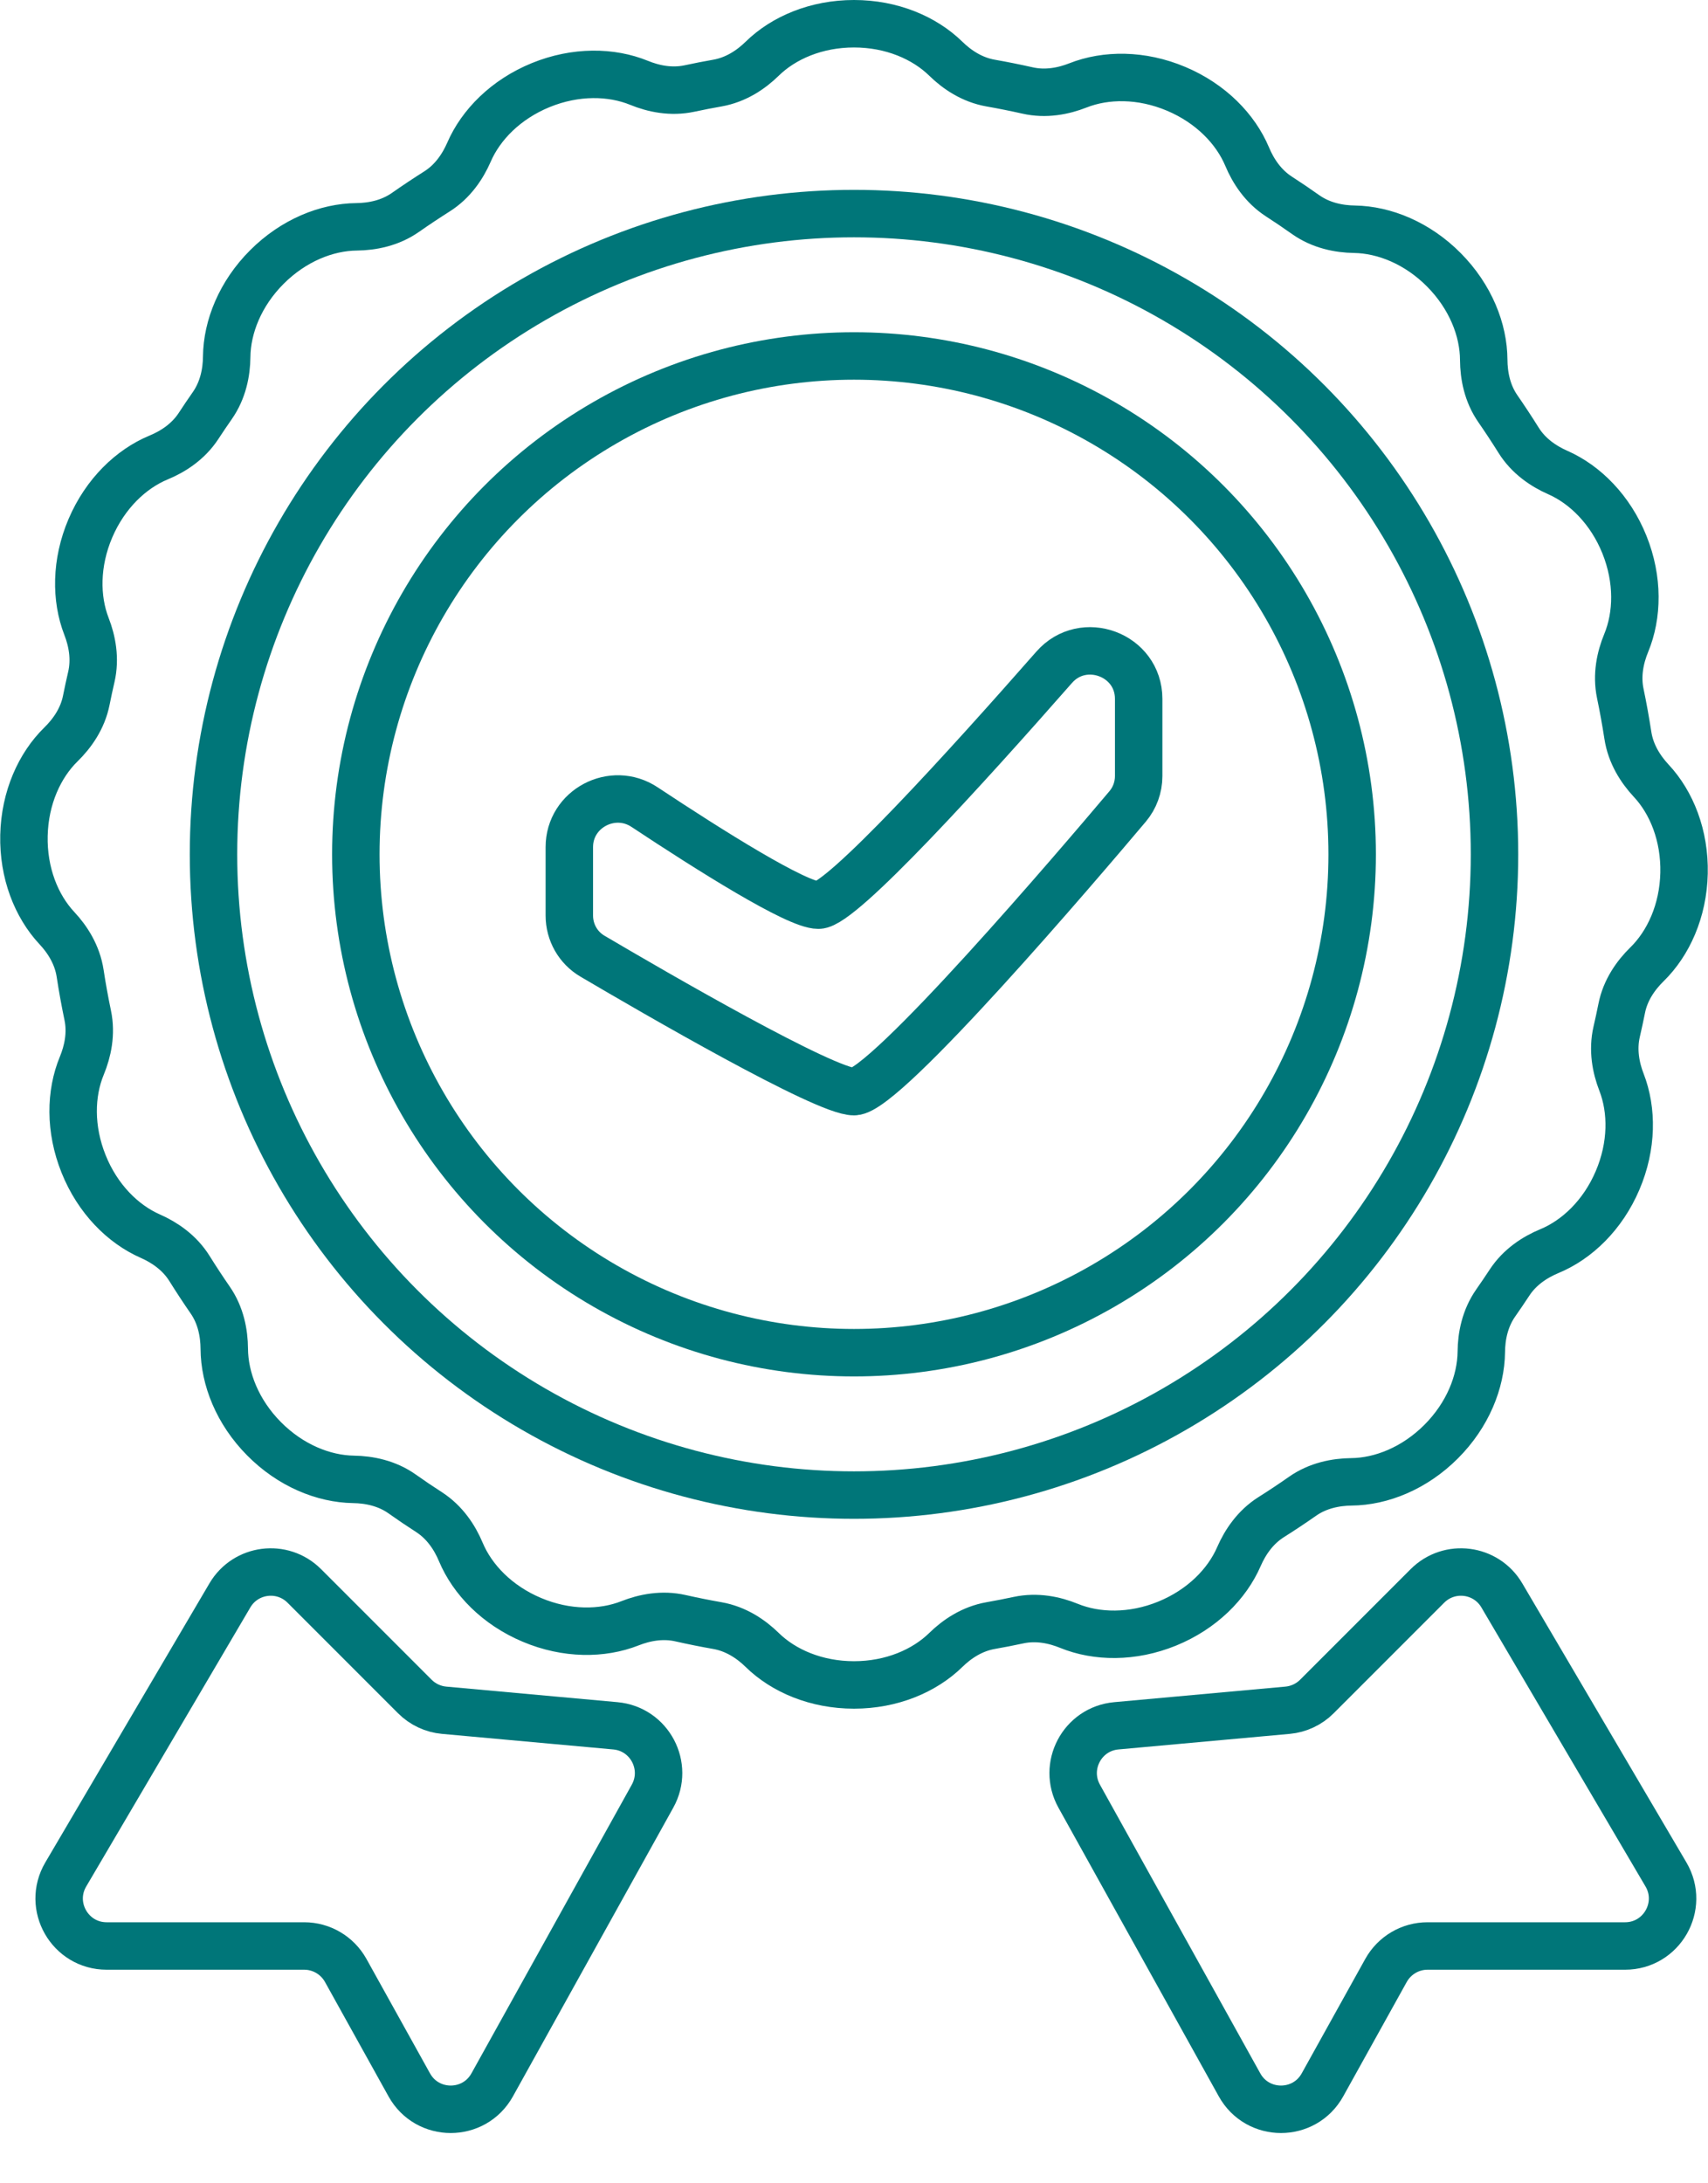
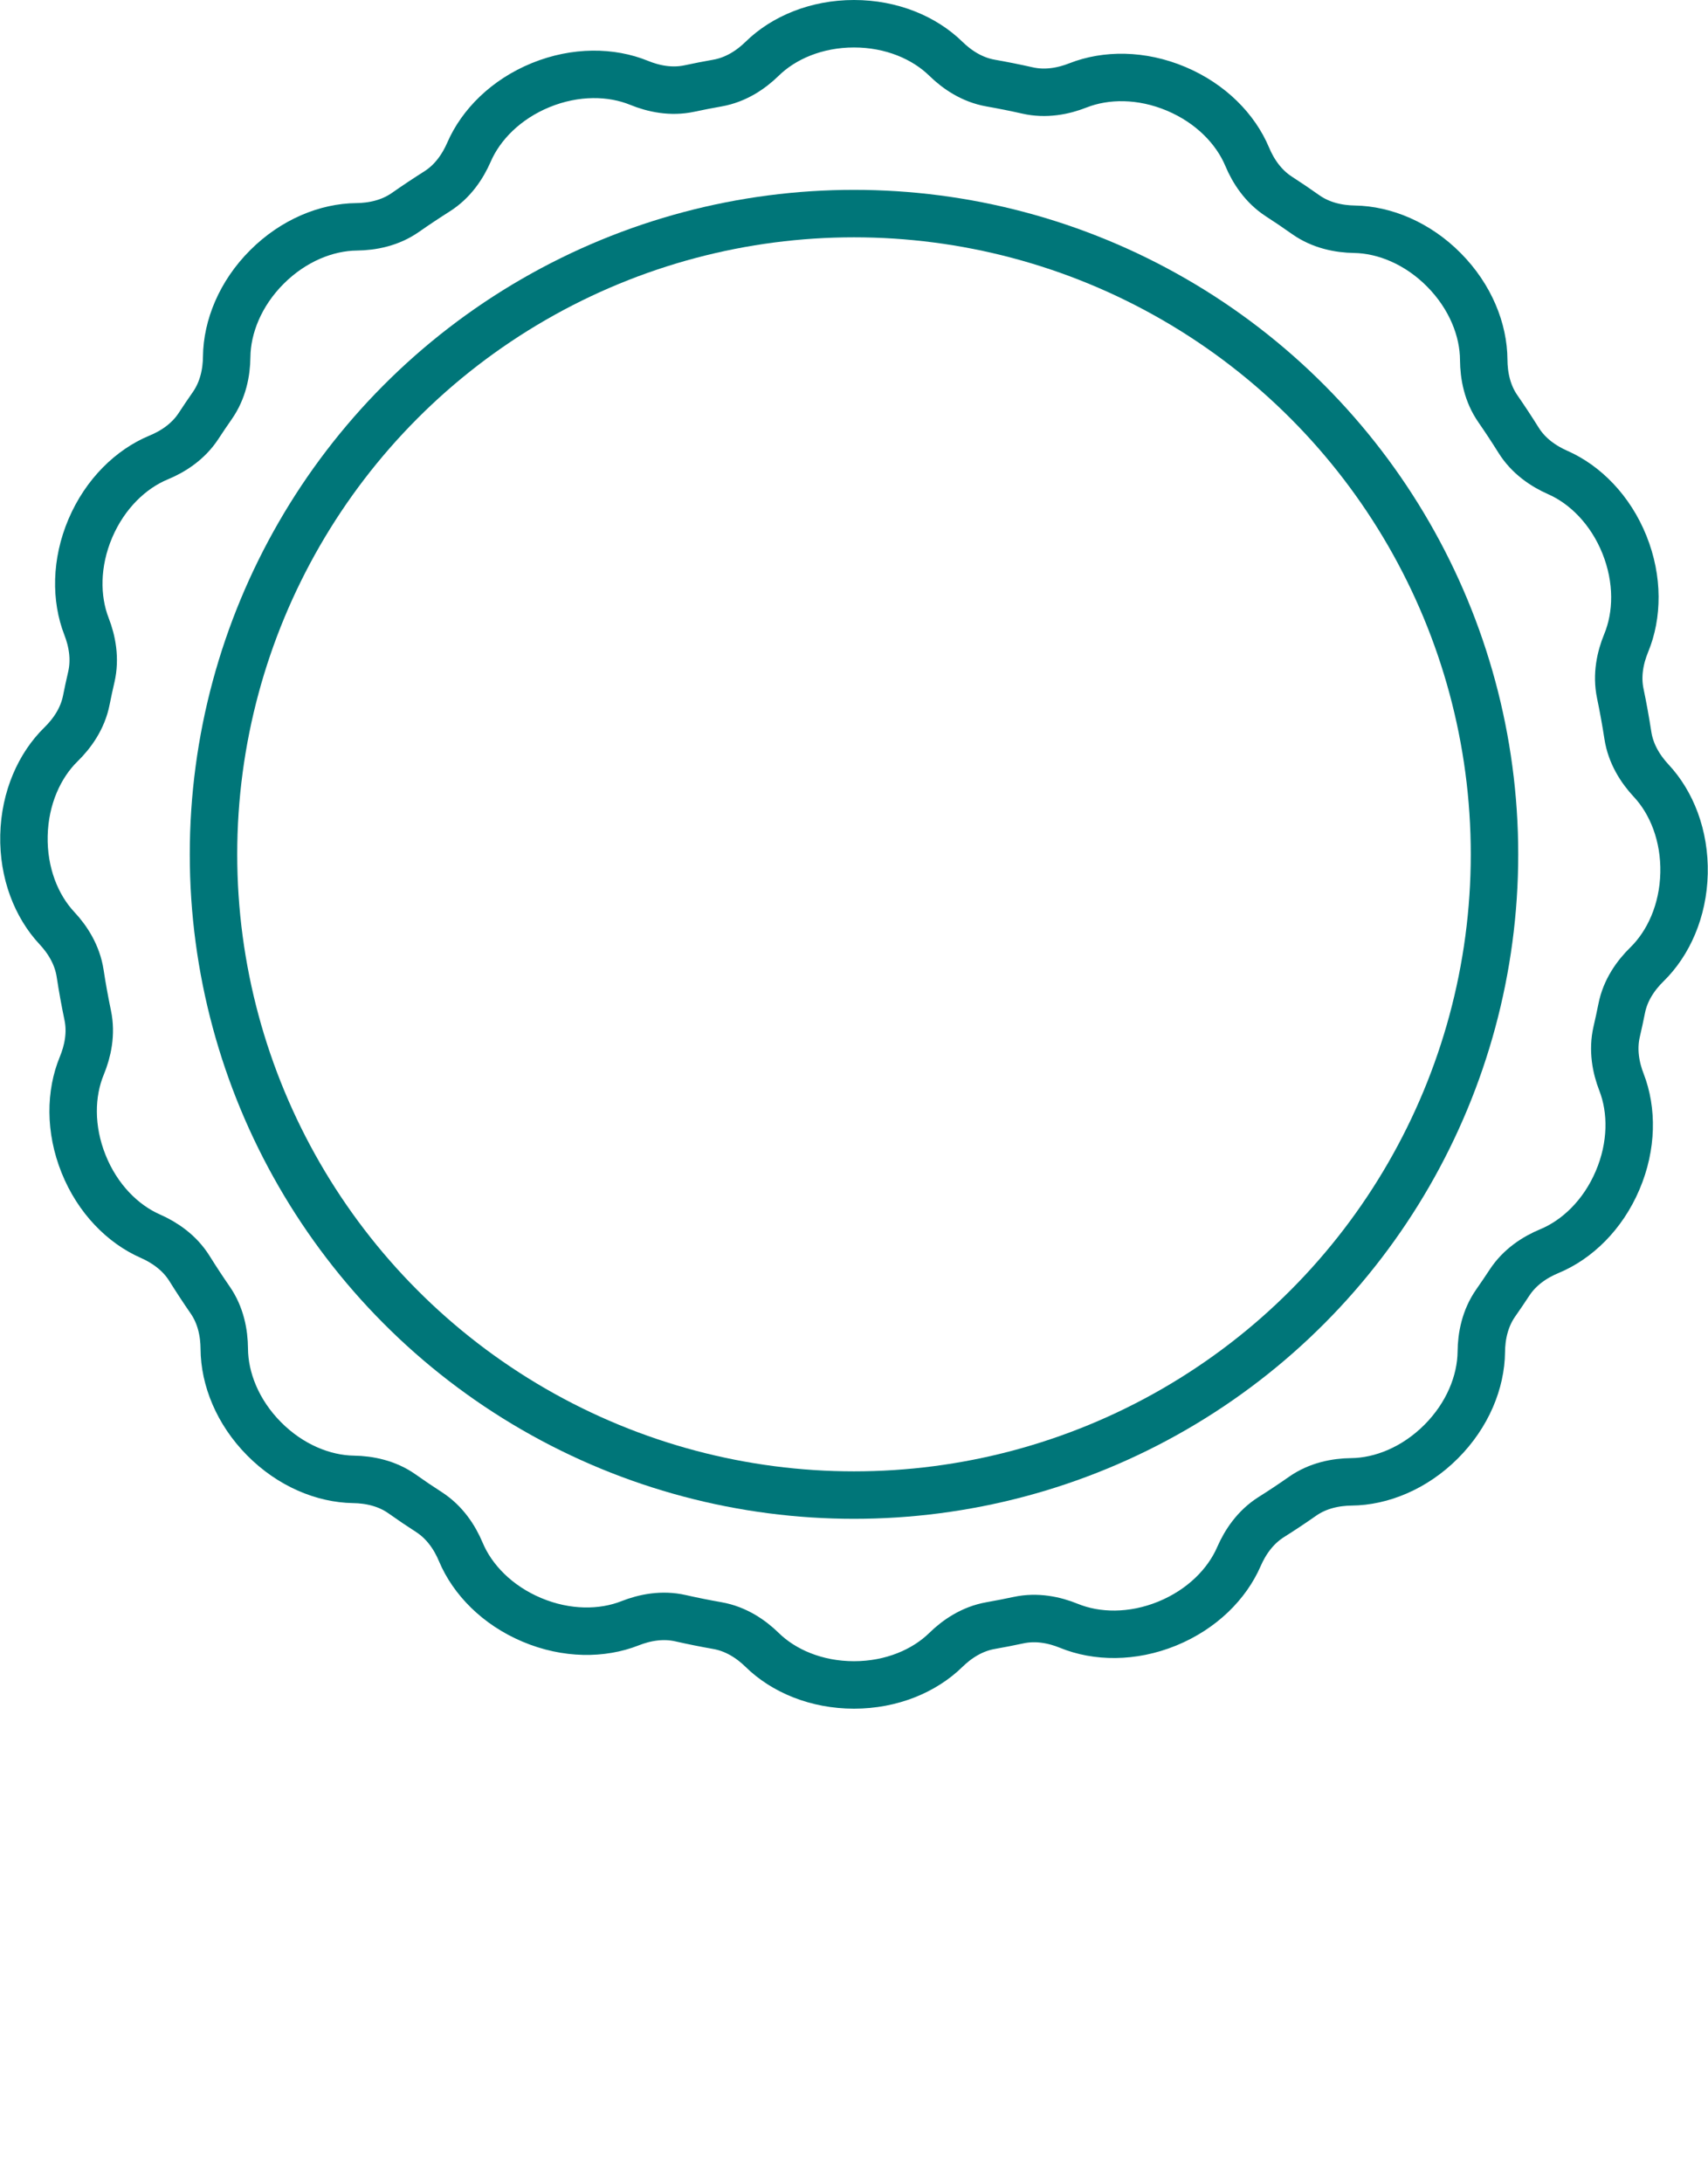
<svg xmlns="http://www.w3.org/2000/svg" width="36" height="46" viewBox="0 0 36 46" fill="none">
  <path d="M11.399 1.792C12.134 1.493 12.885 1.507 13.469 1.745C13.772 1.869 14.145 1.948 14.532 1.865C14.727 1.823 14.924 1.785 15.122 1.75C15.513 1.681 15.83 1.467 16.065 1.237C16.515 0.796 17.206 0.5 18 0.5C18.793 0.5 19.484 0.796 19.935 1.237C20.17 1.467 20.487 1.681 20.878 1.75C21.139 1.796 21.399 1.848 21.656 1.906C22.042 1.994 22.416 1.919 22.721 1.799C23.307 1.568 24.058 1.563 24.789 1.871C25.521 2.179 26.043 2.72 26.287 3.301C26.414 3.604 26.622 3.923 26.954 4.139C27.146 4.263 27.334 4.39 27.52 4.522C27.844 4.751 28.22 4.825 28.549 4.83C29.179 4.84 29.877 5.123 30.435 5.687C30.994 6.251 31.27 6.951 31.273 7.582C31.275 7.911 31.345 8.287 31.572 8.613C31.722 8.83 31.867 9.05 32.007 9.274C32.216 9.61 32.533 9.823 32.833 9.955C33.41 10.209 33.943 10.74 34.239 11.476C34.535 12.213 34.517 12.964 34.276 13.547C34.151 13.85 34.07 14.222 34.151 14.61C34.212 14.901 34.265 15.196 34.311 15.493C34.371 15.886 34.578 16.207 34.802 16.448C35.233 16.908 35.513 17.606 35.495 18.399C35.477 19.192 35.165 19.875 34.715 20.316C34.48 20.546 34.258 20.857 34.181 21.247C34.148 21.411 34.113 21.575 34.075 21.737C33.986 22.123 34.058 22.497 34.177 22.802C34.405 23.389 34.406 24.141 34.094 24.87C33.783 25.6 33.239 26.119 32.657 26.36C32.354 26.486 32.033 26.692 31.816 27.024C31.721 27.168 31.624 27.312 31.525 27.453C31.297 27.779 31.225 28.155 31.222 28.483C31.215 29.114 30.936 29.813 30.375 30.374C29.813 30.936 29.114 31.215 28.484 31.221C28.155 31.225 27.779 31.297 27.454 31.525C27.237 31.677 27.016 31.824 26.792 31.965C26.457 32.177 26.245 32.494 26.114 32.794C25.863 33.373 25.335 33.908 24.6 34.208C23.866 34.507 23.114 34.493 22.531 34.255C22.227 34.131 21.855 34.052 21.468 34.135C21.272 34.177 21.076 34.215 20.878 34.25C20.487 34.319 20.17 34.533 19.935 34.763C19.484 35.204 18.793 35.5 18 35.5C17.206 35.5 16.515 35.204 16.065 34.763C15.83 34.533 15.513 34.319 15.122 34.25C14.86 34.204 14.601 34.152 14.344 34.094C13.958 34.006 13.584 34.081 13.279 34.201C12.693 34.432 11.942 34.437 11.211 34.129C10.479 33.821 9.957 33.28 9.713 32.699C9.586 32.396 9.378 32.077 9.046 31.861C8.854 31.738 8.665 31.61 8.479 31.478C8.155 31.248 7.78 31.174 7.451 31.169C6.82 31.159 6.123 30.877 5.565 30.313C5.006 29.749 4.731 29.049 4.727 28.418C4.725 28.09 4.655 27.713 4.428 27.387C4.278 27.17 4.133 26.949 3.993 26.725C3.783 26.389 3.467 26.176 3.167 26.044C2.59 25.79 2.057 25.259 1.762 24.523C1.466 23.787 1.483 23.036 1.724 22.454C1.849 22.151 1.93 21.779 1.849 21.392C1.788 21.099 1.734 20.804 1.689 20.507C1.629 20.114 1.422 19.792 1.197 19.552C0.767 19.091 0.487 18.394 0.505 17.601C0.523 16.808 0.835 16.124 1.285 15.684C1.52 15.454 1.742 15.142 1.819 14.753C1.852 14.588 1.887 14.425 1.925 14.263C2.014 13.877 1.942 13.503 1.823 13.198C1.595 12.611 1.594 11.859 1.905 11.13C2.217 10.4 2.761 9.88 3.343 9.639C3.646 9.514 3.967 9.307 4.184 8.976C4.279 8.831 4.375 8.688 4.474 8.547C4.702 8.221 4.775 7.845 4.778 7.517C4.785 6.886 5.064 6.187 5.625 5.626C6.187 5.064 6.885 4.785 7.516 4.779C7.845 4.775 8.22 4.703 8.546 4.475C8.763 4.323 8.983 4.177 9.207 4.035C9.543 3.824 9.754 3.506 9.885 3.206C10.136 2.627 10.664 2.092 11.399 1.792Z" stroke="#007679" />
  <circle cx="18" cy="18" r="13.5" stroke="#007679" />
-   <circle cx="18" cy="18" r="10.5" stroke="#007679" />
-   <path d="M17.25 19.071C16.795 19.071 14.96 17.915 13.586 17.005C12.912 16.558 12 17.038 12 17.847V19.29C12 19.642 12.184 19.968 12.488 20.146C13.807 20.923 17.39 23 18 23C18.655 23 22.742 18.206 23.767 16.991C23.918 16.812 24 16.586 24 16.352V14.724C24 13.793 22.833 13.359 22.219 14.059C20.386 16.146 17.732 19.071 17.25 19.071Z" stroke="#007679" />
-   <path d="M1.386 39.493L4.845 33.614C5.176 33.05 5.951 32.951 6.414 33.414L8.744 35.744C8.909 35.909 9.128 36.012 9.361 36.033L12.97 36.361C13.691 36.426 14.105 37.211 13.754 37.843L10.374 43.926C9.993 44.612 9.007 44.612 8.626 43.926L7.286 41.514C7.109 41.197 6.775 41 6.412 41H2.248C1.475 41 0.994 40.16 1.386 39.493Z" stroke="#007679" stroke-linecap="round" />
-   <path d="M35.114 39.493L31.655 33.614C31.324 33.05 30.549 32.951 30.086 33.414L27.756 35.744C27.591 35.909 27.372 36.012 27.139 36.033L23.529 36.361C22.809 36.426 22.395 37.211 22.746 37.843L26.126 43.926C26.507 44.612 27.493 44.612 27.874 43.926L29.214 41.514C29.391 41.197 29.725 41 30.088 41H34.252C35.025 41 35.506 40.16 35.114 39.493Z" stroke="#007679" stroke-linecap="round" />
</svg>